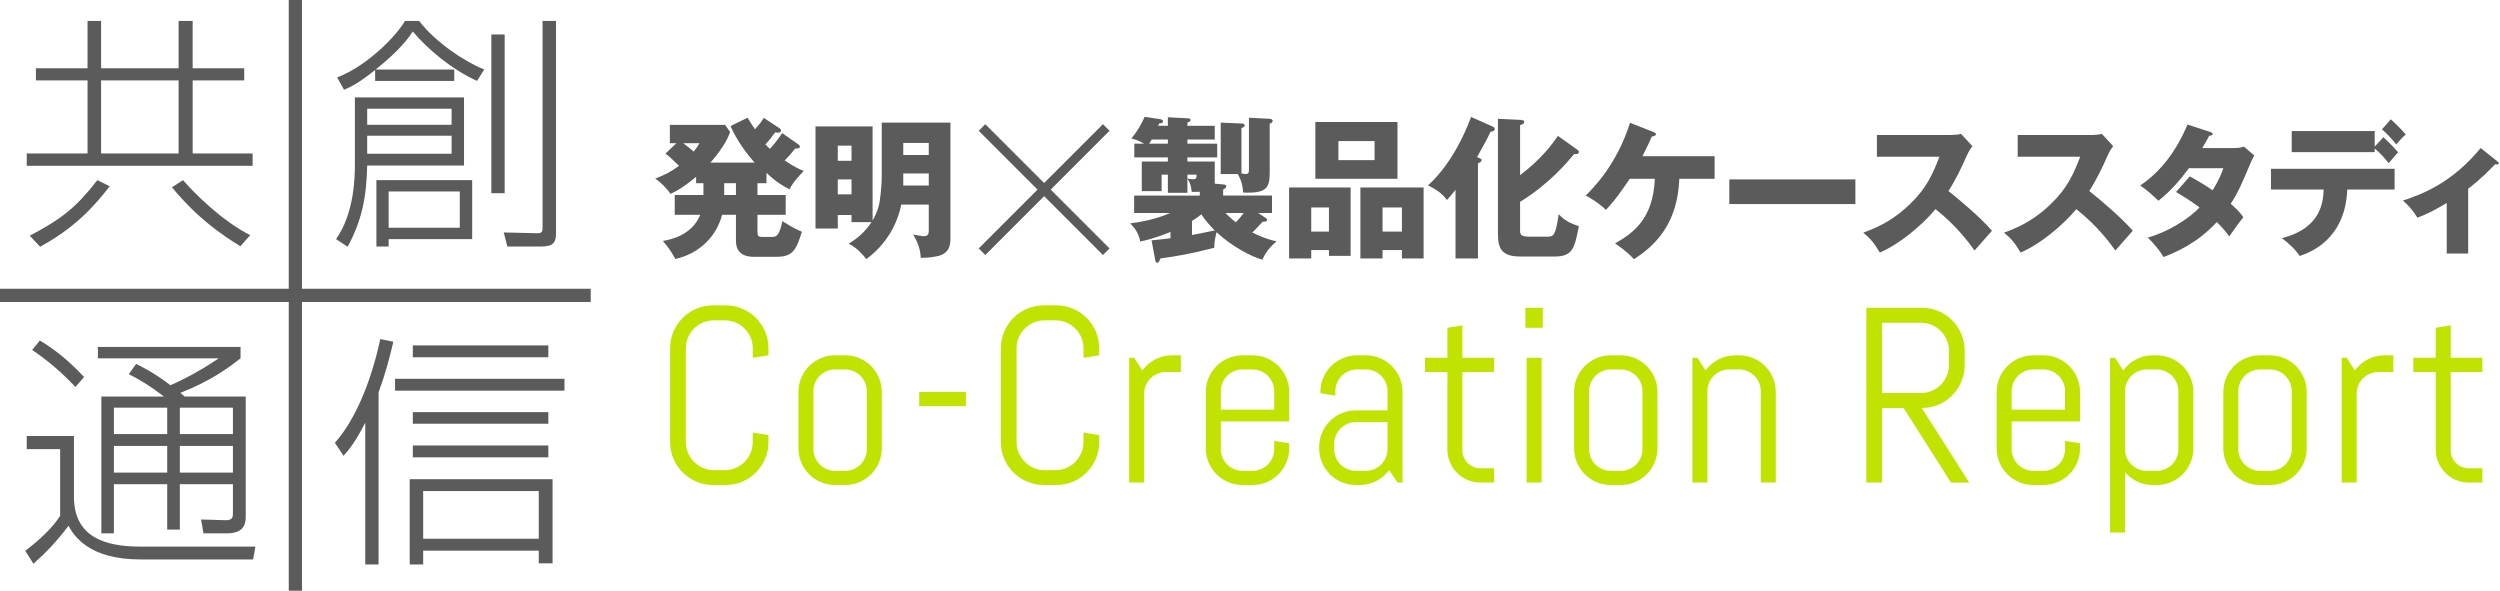
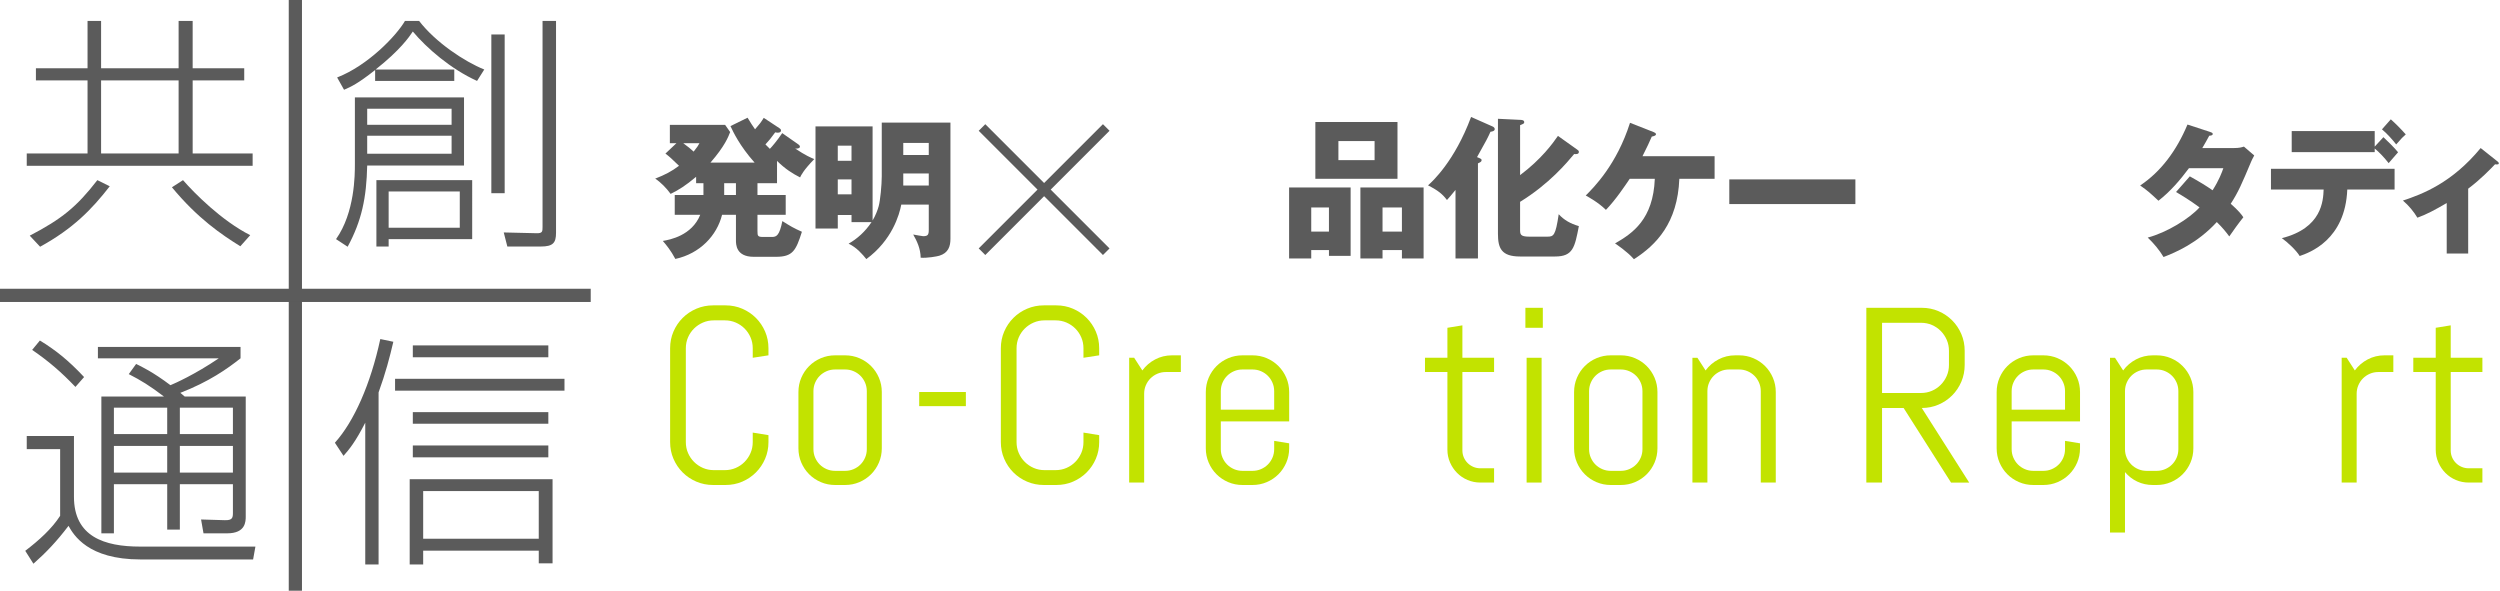
<svg xmlns="http://www.w3.org/2000/svg" version="1.1" x="0px" y="0px" width="474px" height="112px" viewBox="0 0 474 112" overflow="visible" enable-background="new 0 0 474 112" xml:space="preserve">
  <defs>
</defs>
  <line fill="none" stroke="#5B5B5B" stroke-width="2.507" stroke-miterlimit="10" x1="56" y1="0" x2="56" y2="112" />
  <line fill="none" stroke="#5B5B5B" stroke-width="2.507" stroke-miterlimit="10" x1="112" y1="56" x2="0" y2="56" />
  <g>
    <g>
      <g>
-         <path fill="#5B5B5B" d="M145.324,34.738h-1.708v2.229h5.355v3.763h-5.355v3.039c0,1.014,0.058,1.158,1.158,1.158h1.592     c0.869,0,1.418-0.289,1.969-3.011c1.563,0.984,2.084,1.303,3.705,2.026c-1.129,3.561-1.737,4.747-4.892,4.747h-4.255     c-3.358,0-3.358-2.373-3.358-3.126v-4.834h-2.634c-0.984,3.937-4.197,7.353-8.857,8.365c-0.868-1.621-1.679-2.604-2.374-3.415     c1.361-0.231,5.5-1.014,7.092-4.95h-4.834v-3.763h5.442v-2.229h-1.389v-1.216c-1.998,1.679-3.3,2.489-4.834,3.241     c-0.724-1.013-1.853-2.199-2.924-2.895c1.853-0.724,3.04-1.331,4.516-2.432c-1.447-1.389-1.737-1.679-2.576-2.315l2.084-1.968     h-1.245v-3.474h10.479l0.955,1.36c-0.347,0.897-1.013,2.663-3.734,5.789h8.365c-2.865-3.213-4.081-5.876-4.573-6.918l3.242-1.592     c0.579,0.983,0.956,1.534,1.418,2.199c0.811-0.926,1.1-1.273,1.65-2.171l2.981,1.969c0.116,0.087,0.29,0.202,0.29,0.405     c0,0.434-0.463,0.434-0.637,0.434c-0.087,0-0.203,0-0.463-0.058c-0.811,1.129-1.215,1.592-1.853,2.287     c0.174,0.174,0.348,0.347,0.839,0.839c0.376-0.376,1.39-1.562,2.345-2.981l3.068,2.143c0.116,0.087,0.29,0.231,0.29,0.434     c0,0.29-0.492,0.405-0.897,0.348c-1.158,1.418-1.389,1.65-1.997,2.258c1.997,1.332,2.981,1.736,3.618,1.997     c-2.026,2.084-2.489,3.04-2.692,3.474c-1.418-0.724-2.779-1.562-4.371-3.126V34.738z M129.549,27.154     c0.926,0.665,1.39,1.07,1.968,1.592c0.637-0.781,0.869-1.158,1.1-1.592H129.549z M137.306,34.738v2.229h2.229v-2.229H137.306z" />
+         <path fill="#5B5B5B" d="M145.324,34.738h-1.708v2.229h5.355v3.763h-5.355v3.039c0,1.014,0.058,1.158,1.158,1.158h1.592     c0.869,0,1.418-0.289,1.969-3.011c1.563,0.984,2.084,1.303,3.705,2.026c-1.129,3.561-1.737,4.747-4.892,4.747h-4.255     c-3.358,0-3.358-2.373-3.358-3.126v-4.834h-2.634c-0.984,3.937-4.197,7.353-8.857,8.365c-0.868-1.621-1.679-2.604-2.374-3.415     c1.361-0.231,5.5-1.014,7.092-4.95h-4.834v-3.763h5.442v-2.229h-1.389v-1.216c-1.998,1.679-3.3,2.489-4.834,3.241     c-0.724-1.013-1.853-2.199-2.924-2.895c1.853-0.724,3.04-1.331,4.516-2.432c-1.447-1.389-1.737-1.679-2.576-2.315l2.084-1.968     h-1.245v-3.474h10.479l0.955,1.36c-0.347,0.897-1.013,2.663-3.734,5.789h8.365c-2.865-3.213-4.081-5.876-4.573-6.918l3.242-1.592     c0.579,0.983,0.956,1.534,1.418,2.199c0.811-0.926,1.1-1.273,1.65-2.171l2.981,1.969c0.116,0.087,0.29,0.202,0.29,0.405     c0,0.434-0.463,0.434-0.637,0.434c-0.087,0-0.203,0-0.463-0.058c-0.811,1.129-1.215,1.592-1.853,2.287     c0.174,0.174,0.348,0.347,0.839,0.839c0.376-0.376,1.39-1.562,2.345-2.981l3.068,2.143c0.116,0.087,0.29,0.231,0.29,0.434     c0,0.29-0.492,0.405-0.897,0.348c1.997,1.332,2.981,1.736,3.618,1.997     c-2.026,2.084-2.489,3.04-2.692,3.474c-1.418-0.724-2.779-1.562-4.371-3.126V34.738z M129.549,27.154     c0.926,0.665,1.39,1.07,1.968,1.592c0.637-0.781,0.869-1.158,1.1-1.592H129.549z M137.306,34.738v2.229h2.229v-2.229H137.306z" />
      </g>
      <g>
        <path fill="#5B5B5B" d="M167.178,23.246h13.026v22.028c0,1.447-0.405,2.691-2.113,3.213c-0.492,0.145-2.287,0.463-3.531,0.376     c-0.029-1.766-0.724-3.184-1.418-4.399c0.492,0.087,1.708,0.318,1.882,0.318c0.897,0,1.071-0.261,1.071-1.216V38.79h-5.21     c-0.376,1.939-1.737,6.744-6.628,10.334c-0.666-0.84-1.824-2.2-3.358-2.924c1.621-0.926,3.126-2.258,4.342-4.081h-3.792v-1.36     h-2.605v2.576h-4.226V23.97h10.826v17.831c0.55-0.897,0.984-2.056,1.158-2.721c0.29-1.042,0.579-4.023,0.579-5.645V23.246z      M161.447,30.482v-2.865h-2.605v2.865H161.447z M158.842,34.014v2.837h2.605v-2.837H158.842z M171.26,29.383h4.834v-2.287h-4.834     V29.383z M176.094,32.885h-4.834v2.287h4.834V32.885z" />
      </g>
      <g>
        <path fill="#5B5B5B" d="M197.964,34.699l11.154-11.154l1.249,1.249l-11.154,11.154l11.154,11.154l-1.249,1.248l-11.154-11.154     L186.81,48.351l-1.249-1.248l11.154-11.154l-11.154-11.154l1.249-1.249L197.964,34.699z" />
      </g>
      <g>
-         <path fill="#5B5B5B" d="M218.333,45.563c2.171-0.202,3.04-0.318,3.589-0.405v-1.187c-1.245,0.521-3.184,1.273-5.731,1.823     c-0.318-1.708-1.187-2.721-1.91-3.444c1.332-0.174,4.631-0.637,7.584-1.969h-6.832v-3.3h12.447v-0.724     c-0.405,0.029-0.637,0.029-1.534,0.029c-0.087-0.926-0.26-1.736-0.811-2.489v2.663h-3.705v-3.444h-1.187v3.126h-3.763v-5.615     h4.95v-0.782h-6.368v-2.604h1.882c-1.36-0.753-1.998-0.869-2.432-0.956c1.216-1.534,1.881-2.749,2.519-4.139l3.01,0.463     c0.376,0.058,0.463,0.261,0.463,0.376c0,0.377-0.405,0.405-0.724,0.405c-0.058,0.146-0.116,0.29-0.203,0.464h1.853v-1.621     l3.705,0.202c0.203,0,0.608,0.029,0.608,0.377c0,0.145-0.318,0.318-0.608,0.434v0.608h5.182v2.604h-5.182v0.782h5.645v2.604     h-5.645v0.782h5.182v4.196l1.592,0.146c0.261,0.028,0.579,0.028,0.579,0.376c0,0.231-0.174,0.348-0.579,0.607v1.129h9.263v3.3     h-2.634l1.36,0.897c0.116,0.087,0.347,0.174,0.347,0.435c0,0.231-0.231,0.289-0.521,0.318c-0.116,0-0.26,0.029-0.347,0.029     c-0.463,0.491-1.158,1.302-1.939,2.025c0.579,0.29,2.432,1.216,4.603,1.68c-1.477,1.215-2.316,2.518-2.663,3.473     c-2.084-0.521-5.963-2.604-8.713-5.21c-0.376,1.447-0.434,2.171-0.434,2.952c-4.603,1.188-7.266,1.621-10.218,2.026     c-0.174,0.464-0.348,0.811-0.579,0.811c-0.318,0-0.376-0.289-0.463-0.811L218.333,45.563z M221.43,27.241v-0.782h-3.068     c-0.232,0.405-0.348,0.579-0.492,0.782H221.43z M225.135,33.869c0.579,0.087,0.984,0.116,1.129,0.116     c0.492,0,0.637-0.231,0.608-0.868h-1.737V33.869z M226.003,44.551c0.926-0.174,3.039-0.579,4.313-0.869     c-0.724-0.694-1.795-1.881-2.547-3.039c-0.724,0.608-1.563,1.129-1.766,1.245V44.551z M236.8,22.32l3.908,0.202     c0.289,0.029,0.579,0.116,0.579,0.376c0,0.377-0.26,0.435-0.55,0.521v9.35c0,2.952-0.724,3.937-5.037,3.734     c-0.058-0.782-0.145-1.969-1.013-3.503h-3.242v-9.755l4.052,0.174c0.087,0,0.492,0.029,0.492,0.348     c0,0.347-0.463,0.463-0.608,0.492v8.625c0.29,0.029,0.55,0.116,0.782,0.116c0.607,0,0.637-0.405,0.637-0.811V22.32z      M232.342,40.382c0.261,0.261,1.042,1.042,1.969,1.767c0.55-0.551,1.042-1.158,1.505-1.767H232.342z" />
-       </g>
+         </g>
      <g>
        <path fill="#5B5B5B" d="M248.61,47.416v1.592h-4.197v-13.46h11.666v12.968h-4.11v-1.1H248.61z M251.968,43.914V39.34h-3.358     v4.574H251.968z M264.964,23.131v10.768h-15.573V23.131H264.964z M253.762,26.749v3.618h6.86v-3.618H253.762z M262.128,47.416     v1.592h-4.197v-13.46h11.983v13.46h-4.11v-1.592H262.128z M265.804,43.914V39.34h-3.676v4.574H265.804z" />
      </g>
      <g>
        <path fill="#5B5B5B" d="M280.219,49.008h-4.255V36.012c-0.781,0.983-1.216,1.447-1.621,1.91c-0.81-1.071-1.592-1.766-3.589-2.779     c0.781-0.694,5.036-4.544,8.163-12.968l4.052,1.795c0.145,0.058,0.434,0.231,0.434,0.492c0,0.435-0.607,0.492-0.81,0.521     c-0.492,1.1-0.782,1.679-2.547,4.805c0.781,0.318,0.868,0.376,0.868,0.579c0,0.289-0.26,0.405-0.694,0.607V49.008z      M299.005,28.341c0.203,0.145,0.347,0.231,0.347,0.463c0,0.463-0.55,0.435-0.897,0.405c-1.332,1.592-4.689,5.645-10.247,9.061     v5.21c0,0.926,0,1.39,1.737,1.39h3.387c1.216,0,1.592-0.116,2.2-4.255c1.013,1.1,2.171,1.766,3.821,2.258     c-0.781,4.023-1.1,5.76-4.515,5.76h-6.629c-3.56,0-4.197-1.592-4.197-4.312V22.522l4.197,0.203c0.261,0,0.782,0.028,0.782,0.434     c0,0.261-0.087,0.29-0.782,0.579v9.466c4.023-3.011,6.224-6.05,7.179-7.439L299.005,28.341z" />
      </g>
      <g>
        <path fill="#5B5B5B" d="M308.995,33.904c-0.825,1.21-2.641,3.961-4.512,5.887c-1.486-1.458-3.302-2.421-3.824-2.724     c1.541-1.54,5.887-5.887,8.391-13.783l4.484,1.761c0.192,0.083,0.44,0.192,0.44,0.413c0,0.275-0.522,0.385-0.798,0.44     c-0.605,1.375-0.715,1.623-1.761,3.714h13.673v4.292h-6.686c-0.33,8.363-4.347,12.518-8.611,15.241     c-1.238-1.431-3.164-2.696-3.577-2.999c3.329-1.898,7.236-4.566,7.538-12.242H308.995z" />
      </g>
      <g>
        <path fill="#5B5B5B" d="M351.782,34.014v4.677h-23.907v-4.677H351.782z" />
      </g>
      <g>
-         <path fill="#5B5B5B" d="M355.861,29.722v-4.126h14.058c0.44,0,1.431-0.056,1.898-0.221l2.146,2.339     c-0.22,0.275-0.633,0.853-1.045,1.761c-1.018,2.311-2.119,4.622-3.494,6.74c1.155,0.881,6.19,5.062,8.253,7.538     c-0.908,1.046-2.394,2.696-3.301,3.741c-1.018-1.402-3.329-4.621-7.401-7.841c-2.641,3.164-6.96,6.713-10.564,8.227     c-1.045-1.733-1.623-2.504-3.136-3.77c3.549-1.266,6.273-2.889,8.941-5.502c3.136-3.026,4.264-5.723,5.502-8.887H355.861z" />
-       </g>
+         </g>
      <g>
-         <path fill="#5B5B5B" d="M382.554,29.722v-4.126h14.058c0.44,0,1.431-0.056,1.898-0.221l2.146,2.339     c-0.22,0.275-0.633,0.853-1.045,1.761c-1.018,2.311-2.119,4.622-3.494,6.74c1.156,0.881,6.19,5.062,8.253,7.538     c-0.908,1.046-2.394,2.696-3.302,3.741c-1.018-1.402-3.329-4.621-7.4-7.841c-2.641,3.164-6.96,6.713-10.564,8.227     c-1.045-1.733-1.623-2.504-3.136-3.77c3.549-1.266,6.273-2.889,8.941-5.502c3.136-3.026,4.264-5.723,5.502-8.887H382.554z" />
-       </g>
+         </g>
      <g>
        <path fill="#5B5B5B" d="M415.188,33.437c1.926,1.072,3.137,1.815,4.319,2.641c1.238-1.953,1.761-3.384,2.036-4.182h-6.521     c-1.678,2.256-3.549,4.43-5.777,6.163c-1.788-1.651-1.953-1.816-3.467-2.89c3.935-2.641,6.878-6.575,8.969-11.555l4.292,1.403     c0.303,0.11,0.495,0.165,0.495,0.385c0,0.248-0.274,0.303-0.66,0.331c-0.495,0.907-0.825,1.513-1.32,2.338h5.997     c1.019,0,1.459-0.138,1.898-0.275l1.953,1.679c-0.385,0.743-0.412,0.771-0.577,1.155c-1.761,4.182-2.421,5.75-3.879,8.006     c1.54,1.349,2.035,2.036,2.394,2.559c-0.743,0.908-2.201,2.916-2.669,3.632c-0.605-0.825-1.266-1.651-2.366-2.724     c-3.687,4.017-7.813,5.75-10.097,6.63c-0.798-1.348-1.871-2.613-2.999-3.687c3.632-0.963,7.868-3.576,9.822-5.723     c-1.816-1.348-3.412-2.311-4.457-2.916L415.188,33.437z" />
      </g>
      <g>
        <path fill="#5B5B5B" d="M430.574,35.939v-3.934h23.439v3.934h-8.969c-0.385,9.574-7.181,11.968-9.023,12.601     c-0.66-1.101-2.394-2.696-3.384-3.384c7.62-1.926,7.841-7.126,7.923-9.217H430.574z M451.896,26.008     c0.578,0.523,2.201,2.118,2.778,2.861c-0.303,0.33-1.54,1.761-1.788,2.063c-0.798-1.018-1.678-1.98-2.641-2.778v0.688h-15.737     v-3.989h15.737v2.943L451.896,26.008z M453.299,22.624c0.963,0.853,2.063,1.98,2.833,2.861c-0.468,0.413-0.825,0.743-1.815,1.898     c-0.633-0.825-1.761-2.091-2.696-2.861L453.299,22.624z" />
      </g>
      <g>
        <path fill="#5B5B5B" d="M467.968,48.072h-4.071v-9.574c-2.284,1.321-3.687,2.091-5.558,2.779     c-0.66-1.101-1.623-2.312-2.751-3.247c3.741-1.237,9.299-3.356,14.746-9.959l3.219,2.559c0.11,0.11,0.22,0.192,0.22,0.33     c0,0.221-0.247,0.221-0.385,0.221c-0.11,0-0.22,0-0.33-0.028c-0.798,0.826-2.669,2.807-5.09,4.622V48.072z" />
      </g>
    </g>
  </g>
  <g>
    <g>
      <g>
        <path fill="#C2E300" d="M145.065,86.987c-0.424,0.986-1.005,1.849-1.745,2.588s-1.602,1.321-2.588,1.745     c-0.986,0.423-2.041,0.635-3.166,0.635h-2.356c-1.125,0-2.184-0.212-3.177-0.635c-0.994-0.424-1.86-1.006-2.599-1.745     c-0.74-0.739-1.321-1.602-1.745-2.588c-0.424-0.985-0.635-2.041-0.635-3.165V66.031c0-1.125,0.211-2.18,0.635-3.166     c0.423-0.985,1.005-1.849,1.745-2.588c0.739-0.739,1.605-1.32,2.599-1.744s2.053-0.636,3.177-0.636h2.356     c1.125,0,2.18,0.212,3.166,0.636s1.849,1.005,2.588,1.744s1.321,1.603,1.745,2.588c0.423,0.986,0.635,2.041,0.635,3.166v1.34     l-2.98,0.462v-1.802c0-0.739-0.139-1.429-0.416-2.068c-0.277-0.639-0.655-1.197-1.132-1.675s-1.036-0.855-1.675-1.133     c-0.64-0.277-1.329-0.415-2.068-0.415h-2.079c-0.74,0-1.429,0.138-2.068,0.415c-0.64,0.277-1.202,0.655-1.687,1.133     s-0.866,1.036-1.144,1.675c-0.277,0.64-0.416,1.329-0.416,2.068v17.791c0,0.739,0.139,1.429,0.416,2.067     c0.277,0.64,0.658,1.202,1.144,1.688c0.485,0.484,1.047,0.866,1.687,1.144c0.639,0.277,1.328,0.416,2.068,0.416h2.079     c0.74,0,1.429-0.139,2.068-0.416c0.639-0.277,1.197-0.659,1.675-1.144c0.478-0.485,0.855-1.048,1.132-1.688     c0.277-0.639,0.416-1.328,0.416-2.067V82.02l2.98,0.485v1.317C145.7,84.946,145.488,86.002,145.065,86.987z" />
      </g>
      <g>
        <path fill="#C2E300" d="M166.645,87.704c-0.362,0.847-0.859,1.587-1.49,2.218c-0.632,0.632-1.371,1.129-2.218,1.49     c-0.847,0.362-1.748,0.543-2.703,0.543h-1.895c-0.956,0-1.856-0.181-2.704-0.543c-0.847-0.361-1.586-0.858-2.218-1.49     c-0.632-0.631-1.129-1.371-1.491-2.218c-0.362-0.848-0.543-1.748-0.543-2.703V74.326c0-0.955,0.181-1.856,0.543-2.704     c0.362-0.847,0.859-1.586,1.491-2.218c0.631-0.632,1.371-1.128,2.218-1.49c0.847-0.361,1.748-0.543,2.704-0.543h1.895     c0.955,0,1.856,0.182,2.703,0.543c0.847,0.362,1.586,0.858,2.218,1.49c0.631,0.632,1.128,1.371,1.49,2.218     c0.362,0.848,0.543,1.749,0.543,2.704v10.675C167.188,85.956,167.007,86.856,166.645,87.704z M164.346,74.164     c0-0.569-0.108-1.105-0.324-1.605c-0.216-0.501-0.508-0.937-0.878-1.306c-0.37-0.37-0.805-0.662-1.305-0.878     c-0.501-0.216-1.036-0.323-1.606-0.323h-1.895c-0.57,0-1.105,0.107-1.606,0.323c-0.501,0.216-0.936,0.508-1.306,0.878     c-0.37,0.369-0.662,0.805-0.878,1.306c-0.216,0.5-0.323,1.036-0.323,1.605v10.998c0,0.57,0.107,1.105,0.323,1.606     c0.216,0.5,0.508,0.936,0.878,1.305c0.37,0.37,0.805,0.663,1.306,0.878c0.5,0.216,1.036,0.324,1.606,0.324h1.895     c0.57,0,1.105-0.108,1.606-0.324c0.5-0.215,0.936-0.508,1.305-0.878c0.37-0.369,0.662-0.805,0.878-1.305     c0.216-0.501,0.324-1.036,0.324-1.606V74.164z" />
      </g>
      <g>
        <path fill="#C2E300" d="M174.28,77.006v-2.68h8.849v2.68H174.28z" />
      </g>
      <g>
        <path fill="#C2E300" d="M207.771,86.987c-0.424,0.986-1.005,1.849-1.745,2.588s-1.602,1.321-2.588,1.745     c-0.986,0.423-2.041,0.635-3.166,0.635h-2.356c-1.125,0-2.184-0.212-3.177-0.635c-0.994-0.424-1.86-1.006-2.599-1.745     c-0.74-0.739-1.321-1.602-1.745-2.588c-0.424-0.985-0.635-2.041-0.635-3.165V66.031c0-1.125,0.211-2.18,0.635-3.166     c0.423-0.985,1.005-1.849,1.745-2.588c0.739-0.739,1.605-1.32,2.599-1.744s2.053-0.636,3.177-0.636h2.356     c1.125,0,2.18,0.212,3.166,0.636s1.849,1.005,2.588,1.744s1.321,1.603,1.745,2.588c0.423,0.986,0.635,2.041,0.635,3.166v1.34     l-2.98,0.462v-1.802c0-0.739-0.139-1.429-0.416-2.068c-0.277-0.639-0.655-1.197-1.132-1.675s-1.036-0.855-1.675-1.133     c-0.64-0.277-1.329-0.415-2.068-0.415h-2.079c-0.74,0-1.429,0.138-2.068,0.415c-0.64,0.277-1.202,0.655-1.687,1.133     s-0.866,1.036-1.144,1.675c-0.277,0.64-0.416,1.329-0.416,2.068v17.791c0,0.739,0.139,1.429,0.416,2.067     c0.277,0.64,0.658,1.202,1.144,1.688c0.485,0.484,1.047,0.866,1.687,1.144c0.639,0.277,1.328,0.416,2.068,0.416h2.079     c0.74,0,1.429-0.139,2.068-0.416c0.639-0.277,1.197-0.659,1.675-1.144c0.478-0.485,0.855-1.048,1.132-1.688     c0.277-0.639,0.416-1.328,0.416-2.067V82.02l2.98,0.485v1.317C208.406,84.946,208.194,86.002,207.771,86.987z" />
      </g>
      <g>
        <path fill="#C2E300" d="M221.044,70.536c-0.57,0-1.105,0.108-1.606,0.324c-0.501,0.216-0.936,0.508-1.306,0.878     c-0.37,0.369-0.662,0.805-0.878,1.305c-0.216,0.501-0.323,1.036-0.323,1.606v16.844h-2.842v-23.66h0.947l1.548,2.403     c0.647-0.878,1.459-1.575,2.438-2.091c0.978-0.517,2.045-0.774,3.2-0.774h1.664v3.165H221.044z" />
      </g>
      <g>
        <path fill="#C2E300" d="M243.883,87.704c-0.362,0.847-0.859,1.587-1.49,2.218c-0.632,0.632-1.371,1.129-2.218,1.49     c-0.847,0.362-1.748,0.543-2.703,0.543h-1.895c-0.956,0-1.856-0.181-2.704-0.543c-0.847-0.361-1.586-0.858-2.218-1.49     c-0.632-0.631-1.129-1.371-1.491-2.218c-0.362-0.848-0.543-1.748-0.543-2.703V74.326c0-0.955,0.181-1.856,0.543-2.704     c0.362-0.847,0.859-1.586,1.491-2.218c0.631-0.632,1.371-1.128,2.218-1.49c0.847-0.361,1.748-0.543,2.704-0.543h1.895     c0.955,0,1.856,0.182,2.703,0.543c0.847,0.362,1.586,0.858,2.218,1.49c0.631,0.632,1.128,1.371,1.49,2.218     c0.362,0.848,0.543,1.749,0.543,2.704v5.568h-12.962v5.268c0,0.57,0.107,1.105,0.323,1.606c0.216,0.5,0.508,0.936,0.878,1.305     c0.37,0.37,0.805,0.663,1.306,0.878c0.5,0.216,1.036,0.324,1.606,0.324h1.895c0.57,0,1.105-0.108,1.606-0.324     c0.5-0.215,0.936-0.508,1.305-0.878c0.37-0.369,0.662-0.805,0.878-1.305c0.216-0.501,0.324-1.036,0.324-1.606v-1.571l2.842,0.462     v0.948C244.426,85.956,244.245,86.856,243.883,87.704z M241.584,74.164c0-0.569-0.108-1.105-0.324-1.605     c-0.216-0.501-0.508-0.937-0.878-1.306c-0.37-0.37-0.805-0.662-1.305-0.878c-0.501-0.216-1.036-0.323-1.606-0.323h-1.895     c-0.57,0-1.105,0.107-1.606,0.323c-0.501,0.216-0.936,0.508-1.306,0.878c-0.37,0.369-0.662,0.805-0.878,1.306     c-0.216,0.5-0.323,1.036-0.323,1.605v3.512h10.12V74.164z" />
      </g>
      <g>
-         <path fill="#C2E300" d="M264.967,91.493l-1.571-2.356c-0.647,0.847-1.456,1.528-2.426,2.045     c-0.971,0.516-2.033,0.773-3.188,0.773h-0.716c-0.956,0-1.856-0.181-2.704-0.543c-0.847-0.361-1.586-0.858-2.218-1.49     c-0.632-0.631-1.129-1.371-1.491-2.218c-0.362-0.848-0.543-1.748-0.543-2.703V84.77c0-0.955,0.181-1.856,0.543-2.703     c0.362-0.848,0.859-1.587,1.491-2.219c0.631-0.631,1.371-1.128,2.218-1.49c0.847-0.361,1.748-0.543,2.704-0.543h6.007v-3.65     c0-0.569-0.108-1.105-0.324-1.605c-0.216-0.501-0.508-0.937-0.878-1.306c-0.37-0.37-0.805-0.662-1.305-0.878     c-0.501-0.216-1.036-0.323-1.606-0.323h-1.664c-0.57,0-1.105,0.107-1.606,0.323s-0.936,0.508-1.305,0.878     c-0.37,0.369-0.663,0.805-0.878,1.306c-0.216,0.5-0.323,1.036-0.323,1.605v0.854l-2.842-0.462v-0.23     c0-0.955,0.181-1.856,0.543-2.704c0.361-0.847,0.858-1.586,1.49-2.218c0.631-0.632,1.371-1.128,2.218-1.49     c0.847-0.361,1.748-0.543,2.704-0.543h1.664c0.955,0,1.856,0.182,2.703,0.543c0.847,0.362,1.586,0.858,2.218,1.49     c0.631,0.632,1.128,1.371,1.49,2.218c0.362,0.848,0.543,1.749,0.543,2.704v17.167H264.967z M263.072,80.033h-6.007     c-0.57,0-1.105,0.107-1.606,0.323c-0.501,0.216-0.936,0.512-1.306,0.89c-0.37,0.377-0.662,0.816-0.878,1.316     c-0.216,0.501-0.323,1.036-0.323,1.606v0.993c0,0.57,0.107,1.105,0.323,1.606c0.216,0.5,0.508,0.936,0.878,1.305     c0.37,0.37,0.805,0.663,1.306,0.878c0.5,0.216,1.036,0.324,1.606,0.324h1.895c0.57,0,1.105-0.108,1.606-0.324     c0.5-0.215,0.936-0.508,1.305-0.878c0.37-0.369,0.662-0.805,0.878-1.305c0.216-0.501,0.324-1.036,0.324-1.606V80.033z" />
-       </g>
+         </g>
      <g>
        <path fill="#C2E300" d="M280.69,91.493c-0.863,0-1.675-0.162-2.438-0.485c-0.762-0.323-1.425-0.77-1.987-1.34     c-0.562-0.57-1.009-1.232-1.34-1.987s-0.497-1.563-0.497-2.426V70.536h-4.251v-2.703h4.251v-5.684l2.842-0.462v6.146h6.008v2.703     h-6.008v14.857c0,0.478,0.089,0.92,0.266,1.328c0.177,0.408,0.419,0.767,0.728,1.074c0.308,0.309,0.67,0.552,1.086,0.729     s0.863,0.266,1.34,0.266h2.588v2.703H280.69z" />
      </g>
      <g>
        <path fill="#C2E300" d="M289.215,62.149V58.36h3.304v3.789H289.215z M289.446,91.493v-23.66h2.842v23.66H289.446z" />
      </g>
      <g>
        <path fill="#C2E300" d="M313.708,87.704c-0.362,0.847-0.859,1.587-1.49,2.218c-0.632,0.632-1.371,1.129-2.218,1.49     c-0.847,0.362-1.748,0.543-2.703,0.543h-1.895c-0.956,0-1.856-0.181-2.704-0.543c-0.847-0.361-1.586-0.858-2.218-1.49     c-0.632-0.631-1.129-1.371-1.491-2.218c-0.362-0.848-0.543-1.748-0.543-2.703V74.326c0-0.955,0.181-1.856,0.543-2.704     c0.362-0.847,0.859-1.586,1.491-2.218c0.631-0.632,1.371-1.128,2.218-1.49c0.847-0.361,1.748-0.543,2.704-0.543h1.895     c0.955,0,1.856,0.182,2.703,0.543c0.847,0.362,1.586,0.858,2.218,1.49c0.631,0.632,1.128,1.371,1.49,2.218     c0.362,0.848,0.543,1.749,0.543,2.704v10.675C314.25,85.956,314.069,86.856,313.708,87.704z M311.409,74.164     c0-0.569-0.108-1.105-0.324-1.605c-0.216-0.501-0.508-0.937-0.878-1.306c-0.37-0.37-0.805-0.662-1.305-0.878     c-0.501-0.216-1.036-0.323-1.606-0.323h-1.895c-0.57,0-1.105,0.107-1.606,0.323c-0.501,0.216-0.936,0.508-1.306,0.878     c-0.37,0.369-0.662,0.805-0.878,1.306c-0.216,0.5-0.323,1.036-0.323,1.605v10.998c0,0.57,0.107,1.105,0.323,1.606     c0.216,0.5,0.508,0.936,0.878,1.305c0.37,0.37,0.805,0.663,1.306,0.878c0.5,0.216,1.036,0.324,1.606,0.324h1.895     c0.57,0,1.105-0.108,1.606-0.324c0.5-0.215,0.936-0.508,1.305-0.878c0.37-0.369,0.662-0.805,0.878-1.305     c0.216-0.501,0.324-1.036,0.324-1.606V74.164z" />
      </g>
      <g>
        <path fill="#C2E300" d="M333.843,91.493V74.164c0-0.569-0.108-1.105-0.324-1.605c-0.216-0.501-0.508-0.937-0.878-1.306     c-0.37-0.37-0.805-0.662-1.305-0.878c-0.501-0.216-1.036-0.323-1.606-0.323h-1.895c-0.57,0-1.105,0.107-1.606,0.323     c-0.501,0.216-0.936,0.508-1.306,0.878c-0.37,0.369-0.662,0.805-0.878,1.306c-0.216,0.5-0.323,1.036-0.323,1.605v17.329h-2.842     v-23.66h0.947l1.548,2.403c0.647-0.878,1.459-1.575,2.438-2.091c0.978-0.517,2.045-0.774,3.2-0.774h0.716     c0.955,0,1.856,0.182,2.703,0.543c0.847,0.362,1.586,0.858,2.218,1.49c0.631,0.632,1.128,1.371,1.49,2.218     c0.362,0.848,0.543,1.749,0.543,2.704v17.167H333.843z" />
      </g>
      <g>
        <path fill="#C2E300" d="M369.915,91.493l-8.988-14.141h-4.09v14.141h-2.98V58.36h10.513c1.125,0,2.18,0.212,3.166,0.635     c0.986,0.424,1.849,1.005,2.588,1.745c0.739,0.739,1.321,1.605,1.745,2.599c0.423,0.994,0.635,2.053,0.635,3.178v2.68     c0,1.125-0.212,2.184-0.635,3.177c-0.424,0.994-1.005,1.86-1.745,2.6s-1.602,1.321-2.588,1.744     c-0.986,0.424-2.041,0.636-3.166,0.636l8.988,14.141H369.915z M369.522,66.517c0-0.74-0.139-1.429-0.416-2.068     c-0.277-0.639-0.655-1.201-1.132-1.687s-1.036-0.866-1.675-1.144c-0.64-0.277-1.329-0.416-2.068-0.416h-7.394v13.309h7.394     c0.74,0,1.429-0.139,2.068-0.416c0.639-0.277,1.197-0.658,1.675-1.144s0.855-1.048,1.132-1.687     c0.277-0.64,0.416-1.329,0.416-2.068V66.517z" />
      </g>
      <g>
        <path fill="#C2E300" d="M393.828,87.704c-0.362,0.847-0.859,1.587-1.49,2.218c-0.632,0.632-1.371,1.129-2.218,1.49     c-0.847,0.362-1.748,0.543-2.703,0.543h-1.895c-0.956,0-1.856-0.181-2.704-0.543c-0.847-0.361-1.586-0.858-2.218-1.49     c-0.632-0.631-1.129-1.371-1.491-2.218c-0.362-0.848-0.543-1.748-0.543-2.703V74.326c0-0.955,0.181-1.856,0.543-2.704     c0.362-0.847,0.859-1.586,1.491-2.218c0.631-0.632,1.371-1.128,2.218-1.49c0.847-0.361,1.748-0.543,2.704-0.543h1.895     c0.955,0,1.856,0.182,2.703,0.543c0.847,0.362,1.586,0.858,2.218,1.49c0.631,0.632,1.128,1.371,1.49,2.218     c0.362,0.848,0.543,1.749,0.543,2.704v5.568h-12.962v5.268c0,0.57,0.107,1.105,0.323,1.606c0.216,0.5,0.508,0.936,0.878,1.305     c0.37,0.37,0.805,0.663,1.306,0.878c0.5,0.216,1.036,0.324,1.606,0.324h1.895c0.57,0,1.105-0.108,1.606-0.324     c0.5-0.215,0.936-0.508,1.305-0.878c0.37-0.369,0.662-0.805,0.878-1.305c0.216-0.501,0.324-1.036,0.324-1.606v-1.571l2.842,0.462     v0.948C394.371,85.956,394.19,86.856,393.828,87.704z M391.529,74.164c0-0.569-0.108-1.105-0.324-1.605     c-0.216-0.501-0.508-0.937-0.878-1.306c-0.37-0.37-0.805-0.662-1.305-0.878c-0.501-0.216-1.036-0.323-1.606-0.323h-1.895     c-0.57,0-1.105,0.107-1.606,0.323c-0.501,0.216-0.936,0.508-1.306,0.878c-0.37,0.369-0.662,0.805-0.878,1.306     c-0.216,0.5-0.323,1.036-0.323,1.605v3.512h10.12V74.164z" />
      </g>
      <g>
        <path fill="#C2E300" d="M415.317,87.704c-0.363,0.847-0.859,1.587-1.49,2.218c-0.633,0.632-1.373,1.129-2.219,1.49     c-0.848,0.362-1.748,0.543-2.703,0.543h-0.717c-1.062,0-2.049-0.216-2.957-0.646c-0.91-0.432-1.688-1.032-2.334-1.803v11.461     h-2.842V67.833h0.948l1.547,2.403c0.648-0.878,1.461-1.575,2.439-2.091c0.977-0.517,2.045-0.774,3.199-0.774h0.717     c0.955,0,1.855,0.182,2.703,0.543c0.846,0.362,1.586,0.858,2.219,1.49c0.631,0.632,1.127,1.371,1.49,2.218     c0.361,0.848,0.543,1.749,0.543,2.704v10.675C415.86,85.956,415.679,86.856,415.317,87.704z M413.017,74.164     c0-0.569-0.107-1.105-0.322-1.605c-0.217-0.501-0.508-0.937-0.879-1.306c-0.369-0.37-0.805-0.662-1.305-0.878     s-1.037-0.323-1.605-0.323h-1.895c-0.57,0-1.105,0.107-1.607,0.323c-0.5,0.216-0.936,0.508-1.305,0.878     c-0.369,0.369-0.662,0.805-0.877,1.306c-0.217,0.5-0.324,1.036-0.324,1.605v10.998c0,0.57,0.107,1.105,0.324,1.606     c0.215,0.5,0.508,0.936,0.877,1.305c0.369,0.37,0.805,0.663,1.305,0.878c0.502,0.216,1.037,0.324,1.607,0.324h1.895     c0.568,0,1.105-0.108,1.605-0.324c0.5-0.215,0.936-0.508,1.305-0.878c0.371-0.369,0.662-0.805,0.879-1.305     c0.215-0.501,0.322-1.036,0.322-1.606V74.164z" />
      </g>
      <g>
-         <path fill="#C2E300" d="M436.806,87.704c-0.362,0.847-0.859,1.587-1.49,2.218c-0.632,0.632-1.372,1.129-2.219,1.49     c-0.847,0.362-1.748,0.543-2.703,0.543h-1.895c-0.955,0-1.856-0.181-2.703-0.543c-0.848-0.361-1.587-0.858-2.219-1.49     c-0.632-0.631-1.128-1.371-1.49-2.218c-0.362-0.848-0.543-1.748-0.543-2.703V74.326c0-0.955,0.181-1.856,0.543-2.704     c0.362-0.847,0.858-1.586,1.49-2.218s1.371-1.128,2.219-1.49c0.847-0.361,1.748-0.543,2.703-0.543h1.895     c0.955,0,1.856,0.182,2.703,0.543c0.847,0.362,1.587,0.858,2.219,1.49c0.631,0.632,1.128,1.371,1.49,2.218     c0.361,0.848,0.543,1.749,0.543,2.704v10.675C437.349,85.956,437.167,86.856,436.806,87.704z M434.506,74.164     c0-0.569-0.107-1.105-0.323-1.605c-0.216-0.501-0.508-0.937-0.878-1.306c-0.369-0.37-0.805-0.662-1.306-0.878     c-0.5-0.216-1.036-0.323-1.605-0.323h-1.895c-0.57,0-1.105,0.107-1.606,0.323c-0.5,0.216-0.936,0.508-1.305,0.878     c-0.37,0.369-0.663,0.805-0.878,1.306c-0.216,0.5-0.324,1.036-0.324,1.605v10.998c0,0.57,0.108,1.105,0.324,1.606     c0.215,0.5,0.508,0.936,0.878,1.305c0.369,0.37,0.805,0.663,1.305,0.878c0.501,0.216,1.036,0.324,1.606,0.324h1.895     c0.569,0,1.105-0.108,1.605-0.324c0.501-0.215,0.937-0.508,1.306-0.878c0.37-0.369,0.662-0.805,0.878-1.305     c0.216-0.501,0.323-1.036,0.323-1.606V74.164z" />
-       </g>
+         </g>
      <g>
        <path fill="#C2E300" d="M450.934,70.536c-0.57,0-1.105,0.108-1.606,0.324c-0.5,0.216-0.936,0.508-1.305,0.878     c-0.37,0.369-0.663,0.805-0.878,1.305c-0.216,0.501-0.324,1.036-0.324,1.606v16.844h-2.842v-23.66h0.947l1.548,2.403     c0.647-0.878,1.46-1.575,2.438-2.091c0.978-0.517,2.045-0.774,3.199-0.774h1.664v3.165H450.934z" />
      </g>
      <g>
        <path fill="#C2E300" d="M468.075,91.493c-0.862,0-1.675-0.162-2.438-0.485s-1.425-0.77-1.987-1.34s-1.009-1.232-1.34-1.987     s-0.496-1.563-0.496-2.426V70.536h-4.252v-2.703h4.252v-5.684l2.842-0.462v6.146h6.007v2.703h-6.007v14.857     c0,0.478,0.088,0.92,0.266,1.328c0.177,0.408,0.419,0.767,0.728,1.074c0.308,0.309,0.67,0.552,1.086,0.729     s0.862,0.266,1.34,0.266h2.588v2.703H468.075z" />
      </g>
    </g>
  </g>
  <g>
    <g>
      <g>
        <path fill="#5B5B5B" d="M46.307,15.24h-9.778v13.856H47.9v2.341H5.07v-2.341h11.528V15.24H6.81v-2.293h9.789V3.968h2.568v8.979     h14.698V3.968h2.663v8.979h9.778V15.24z M20.808,35.317c-3.425,4.413-6.984,8.053-13.204,11.465l-1.965-2.1     c6.036-3.145,8.884-5.437,12.819-10.527L20.808,35.317z M33.865,15.24H19.167v13.856h14.698V15.24z M45.566,46.69     c-3.559-2.205-8.1-5.286-12.968-11.181l2.1-1.354c2.157,2.472,7.31,7.674,12.744,10.436L45.566,46.69z" />
      </g>
      <g>
        <path fill="#5B5B5B" d="M87.978,31.388H69.62c-0.132,6.049-1.022,10.441-3.706,15.395l-2.2-1.443     c3.573-5.059,3.573-12.227,3.573-14.228V18.465h20.69V31.388z M86.13,13.179v2.164H71.124v-2.067     c-3.244,2.569-4.584,3.185-5.893,3.745l-1.31-2.334c5.893-2.297,11.271-7.959,12.86-10.719h2.682     c3.127,4.068,8.606,7.707,12.354,9.211l-1.369,2.164c-4.975-2.252-9.56-6.234-12.178-9.368c-0.684,1.031-2.384,3.511-7.054,7.204     H86.13z M85.622,20.621H69.62v3.045h16.002V20.621z M85.622,25.733H69.62v3.412h16.002V25.733z M89.526,45.339H73.686v1.401     h-2.321V34.155h18.162V45.339z M87.173,36.3H73.686v6.876h13.487V36.3z M93.158,36.627V6.532h2.528v30.095H93.158z      M105.423,3.968v40.189c0,1.879-0.563,2.583-2.887,2.583h-6.344l-0.682-2.669l6.161,0.146c1.195,0.046,1.195-0.328,1.195-1.214     V3.968H105.423z" />
      </g>
      <g>
        <path fill="#5B5B5B" d="M14.022,82.67v11.529c0,7.529,5.748,9.435,12.529,9.435h21.875l-0.438,2.437H26.604     c-9.92,0-12.631-4.624-13.615-6.369c-2.242,2.95-4.211,5.026-6.653,7.18l-1.55-2.447c2.623-2.001,5.022-4.167,6.617-6.635V85.154     H5.07V82.67H14.022z M14.302,73.36c-2.77-2.892-5.019-4.819-8.205-7.021l1.464-1.776c2.858,1.736,5.372,3.701,8.382,6.927     L14.302,73.36z M46.591,75.188v22.696c0,0.983,0,3.235-3.516,3.235h-4.492l-0.462-2.625l4.452,0.131     c1.531,0.062,1.588-0.499,1.588-1.443V91.8H34.099v8.619h-2.396V91.8H21.596v9.32h-2.377V75.188h11.872     c-2.705-2.063-4.385-3.083-6.677-4.256l1.396-1.928c0.981,0.479,3.23,1.55,6.505,4.027c0.8-0.328,4.628-2.015,9.167-5.096H18.563     v-2.157h27.045v2.157c-2.533,2.01-5.988,4.439-11.415,6.548c0.284,0.242,0.37,0.327,0.833,0.704H46.591z M31.702,77.297H21.596     v5.007h10.106V77.297z M31.702,84.548H21.596v5.062h10.106V84.548z M44.161,77.297H34.099v5.007h10.062V77.297z M44.161,84.548     H34.099v5.062h10.062V84.548z" />
      </g>
      <g>
        <path fill="#5B5B5B" d="M71.779,107.026h-2.527V80.142c-1.878,3.666-3.039,5.062-4.122,6.285l-1.635-2.485     c3.637-4.026,6.781-11.143,8.611-19.659l2.471,0.516c-0.697,2.984-1.456,5.893-2.798,9.601V107.026z M107.026,74.071H74.903     v-2.256h32.123V74.071z M104.767,106.811h-2.618v-2.409H80.234v2.625h-2.557V90.86h27.089V106.811z M103.965,67.743H78.271     v-2.255h25.694V67.743z M103.965,80.339H78.271v-2.204h25.694V80.339z M103.965,86.704H78.271v-2.242h25.694V86.704z      M102.148,93.112H80.234v9.029h21.914V93.112z" />
      </g>
    </g>
  </g>
</svg>